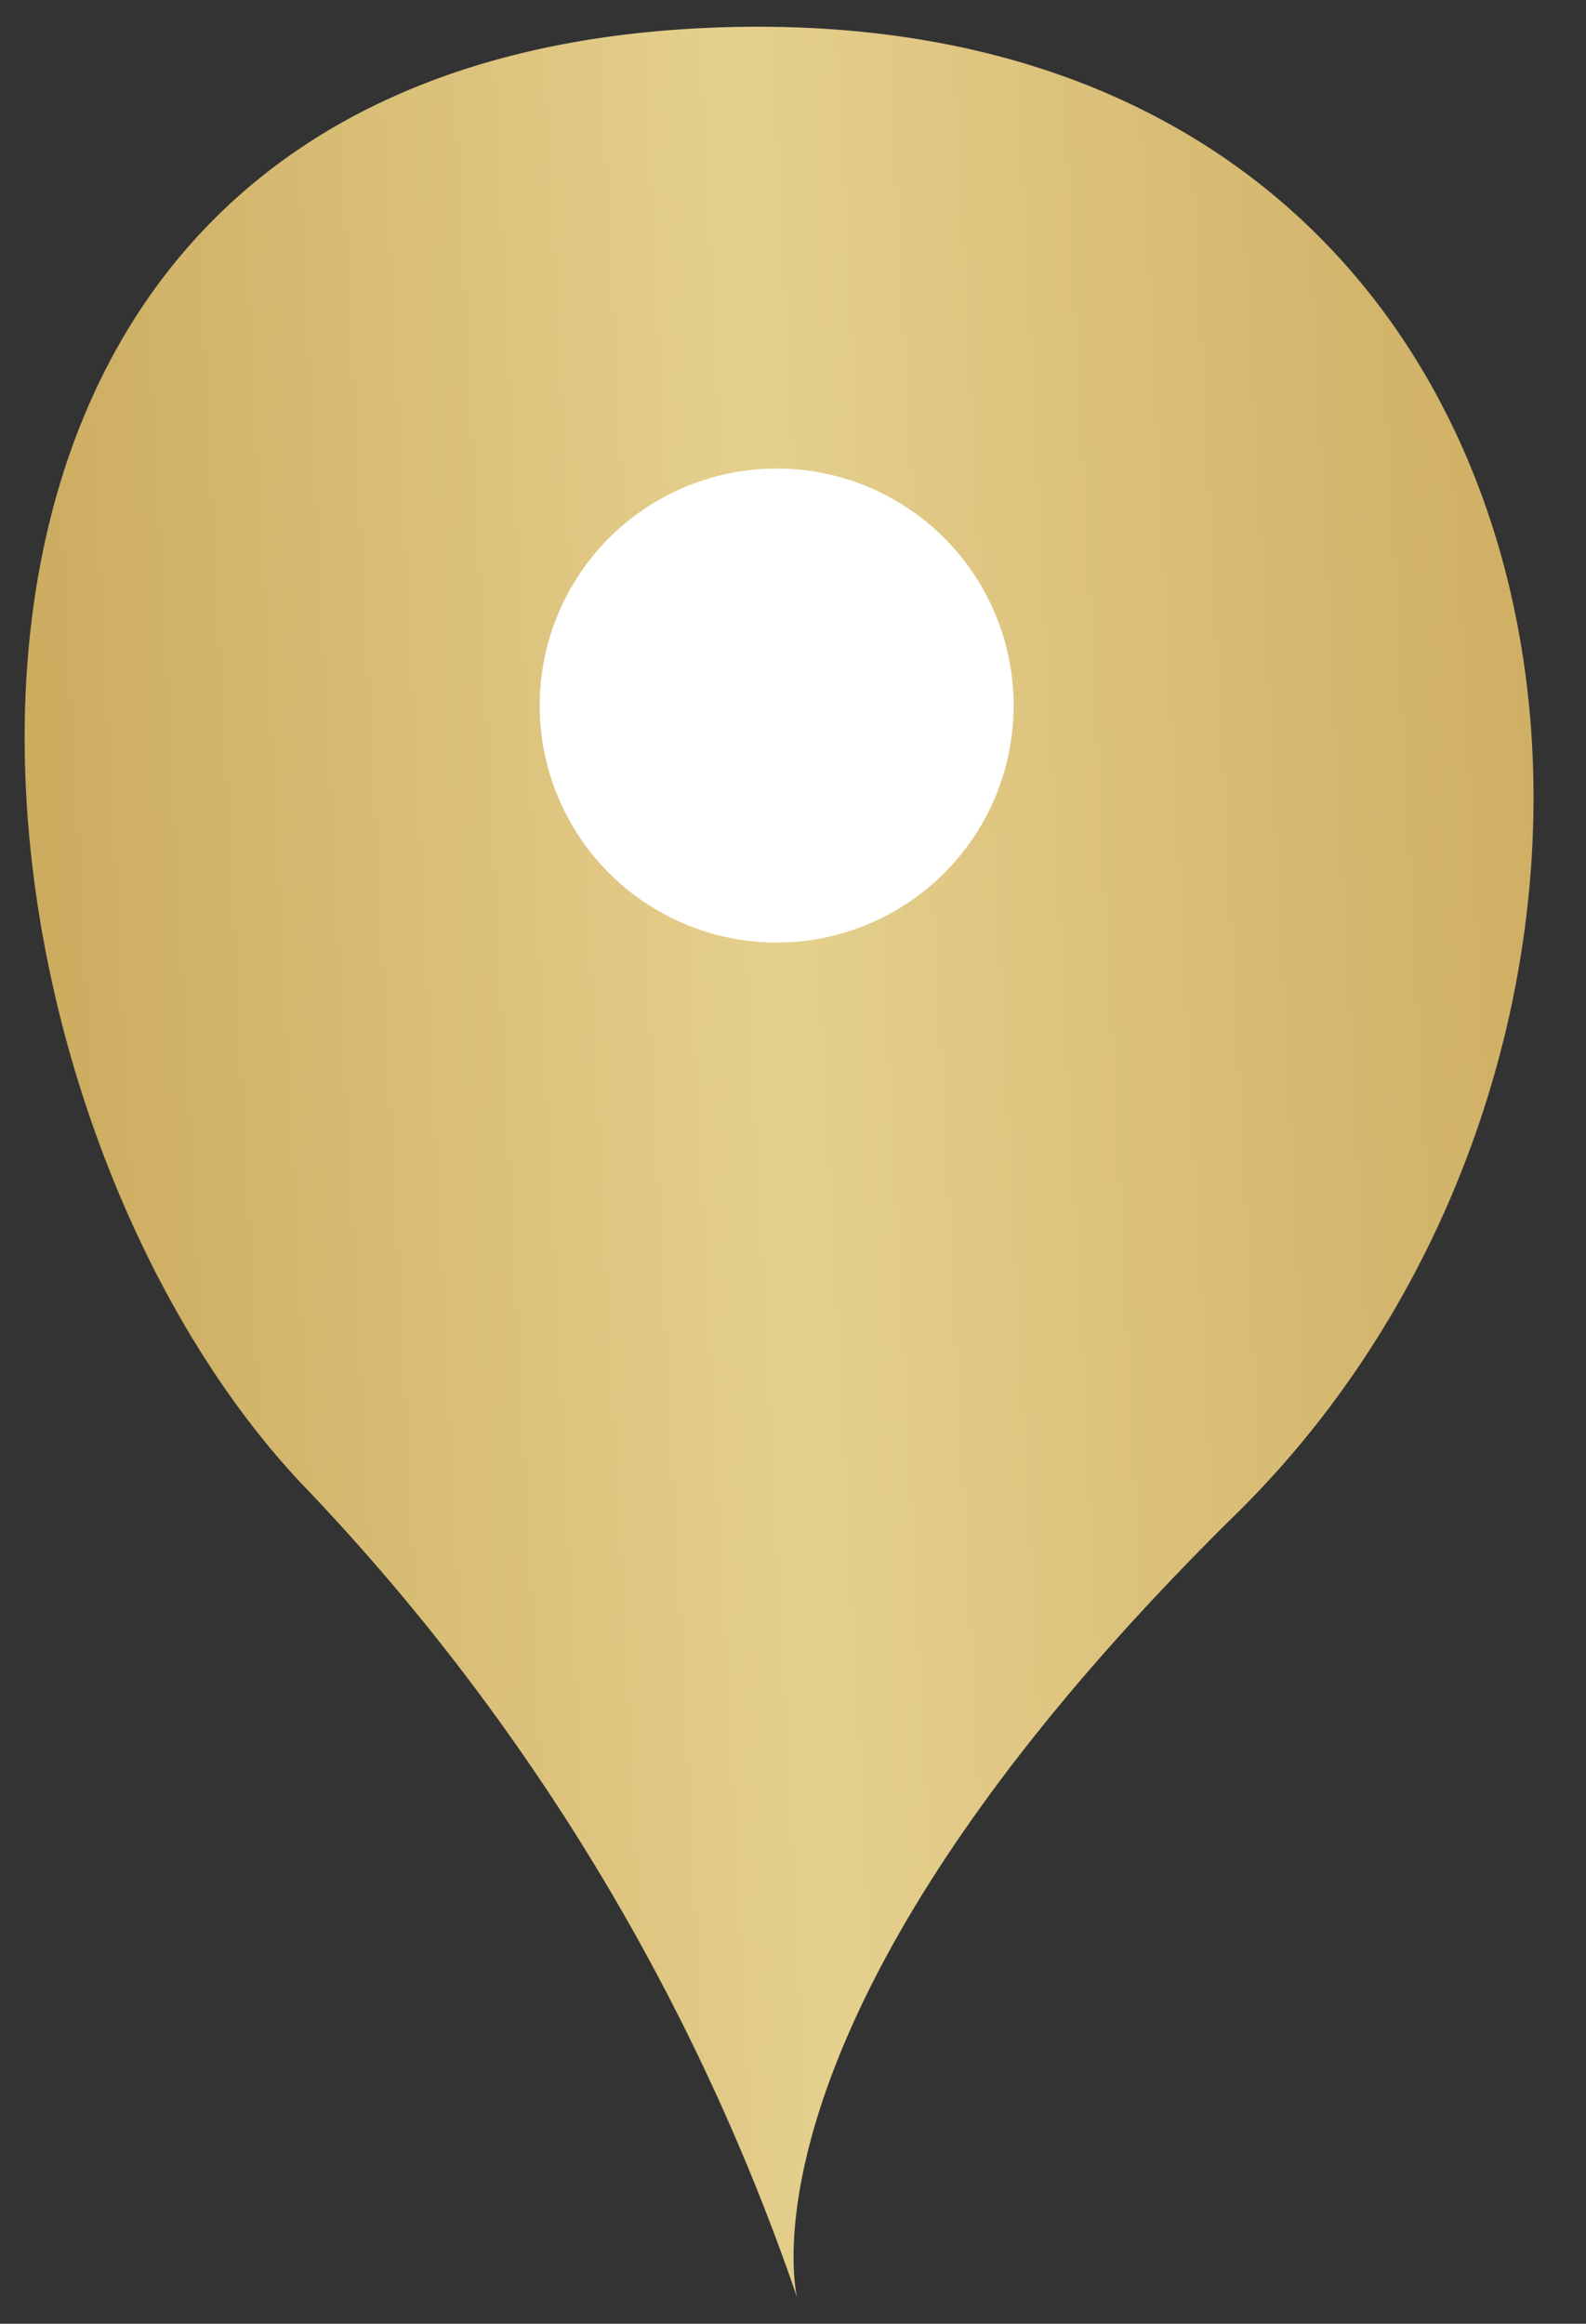
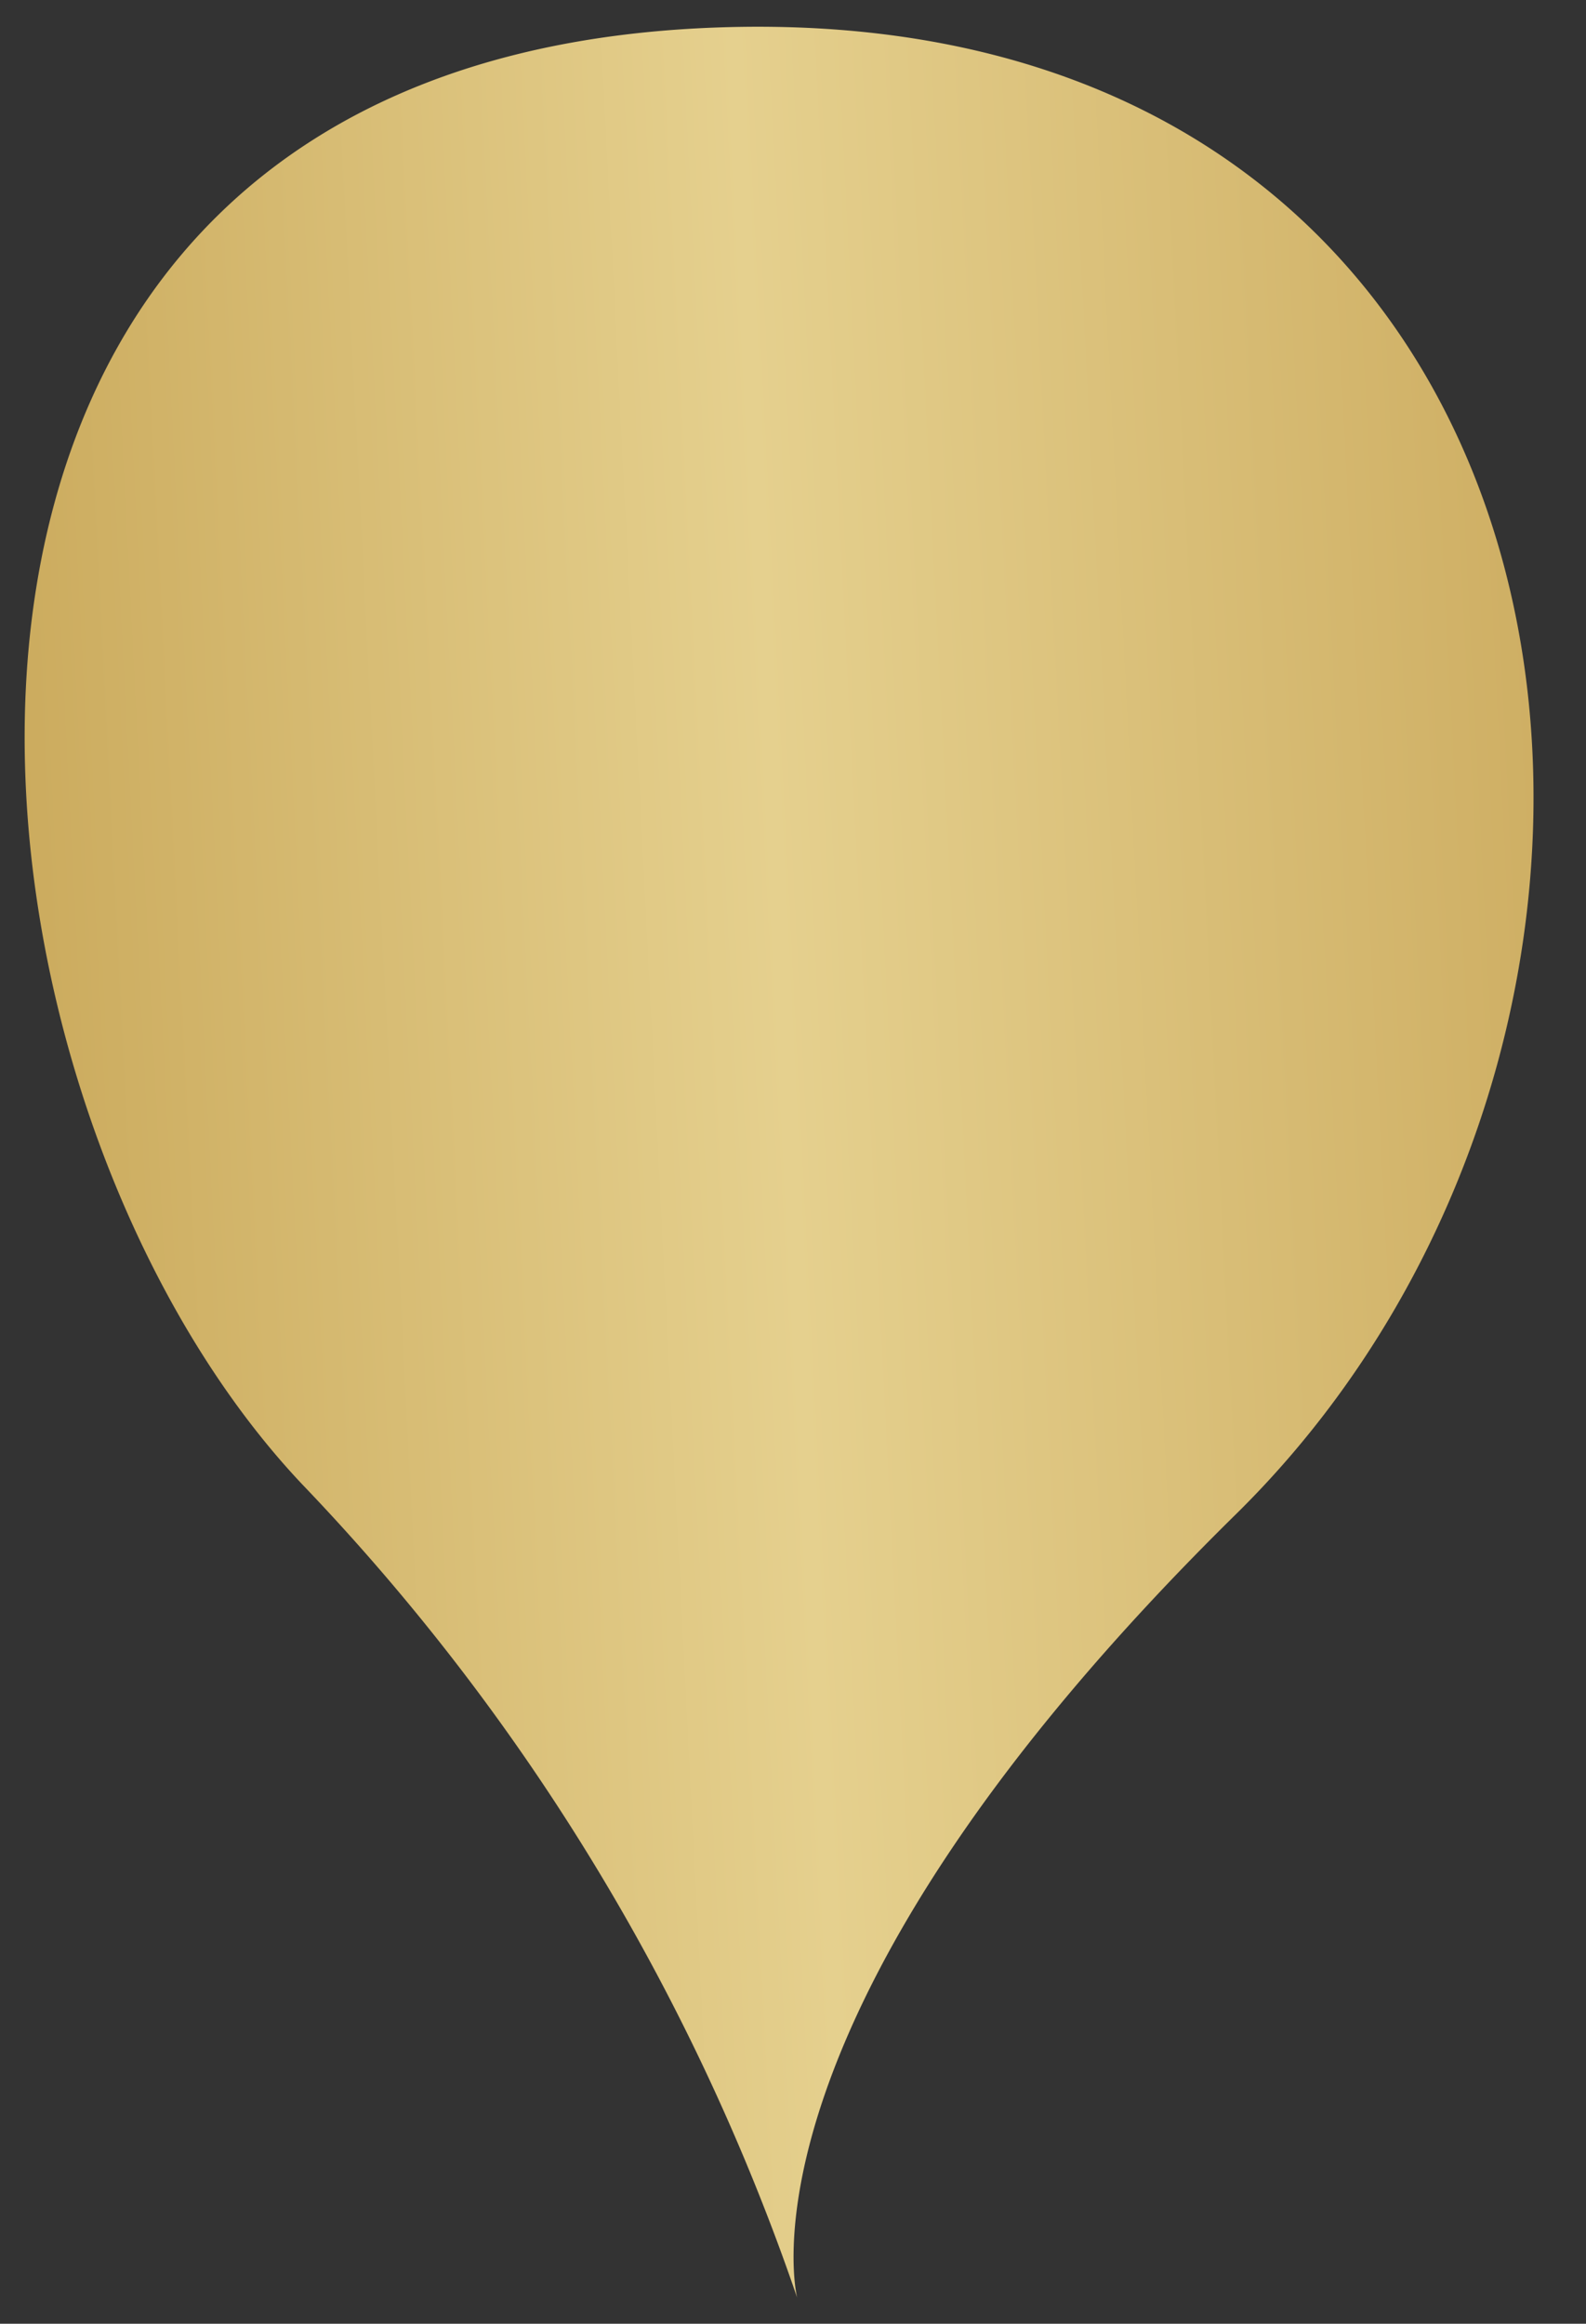
<svg xmlns="http://www.w3.org/2000/svg" width="29.459" height="43.159" viewBox="0 0 29.459 43.159">
  <rect x="0" y="0" width="29.459" height="43.159" fill="#333333" stroke="none" />
  <defs>
    <linearGradient id="linear-gradient" x1="-0.18" y1="-0.024" x2="1.248" y2="-0.034" gradientUnits="objectBoundingBox">
      <stop offset="0" stop-color="#ba923d" />
      <stop offset="0.468" stop-color="#e5d08e" />
      <stop offset="1" stop-color="#bb923f" />
    </linearGradient>
  </defs>
  <g id="Groupe_1606" data-name="Groupe 1606" transform="translate(0 0)">
-     <path id="Tracé_22359" data-name="Tracé 22359" d="M13.343,42.207A41.016,41.016,0,0,0,4.672,26.772C-2.066,19.109-3.336,0,13.343,0S31.833,18.925,22,27.945,13.343,42.207,13.343,42.207Z" transform="matrix(0.999, -0.035, 0.035, 0.999, 0, 0.977)" fill="url(#linear-gradient)" />
-     <ellipse id="Ellipse_14" data-name="Ellipse 14" cx="4.402" cy="4.402" rx="4.402" ry="4.402" transform="translate(10.024 8.702)" fill="#fff" />
+     <path id="Tracé_22359" data-name="Tracé 22359" d="M13.343,42.207A41.016,41.016,0,0,0,4.672,26.772C-2.066,19.109-3.336,0,13.343,0S31.833,18.925,22,27.945,13.343,42.207,13.343,42.207" transform="matrix(0.999, -0.035, 0.035, 0.999, 0, 0.977)" fill="url(#linear-gradient)" />
  </g>
</svg>